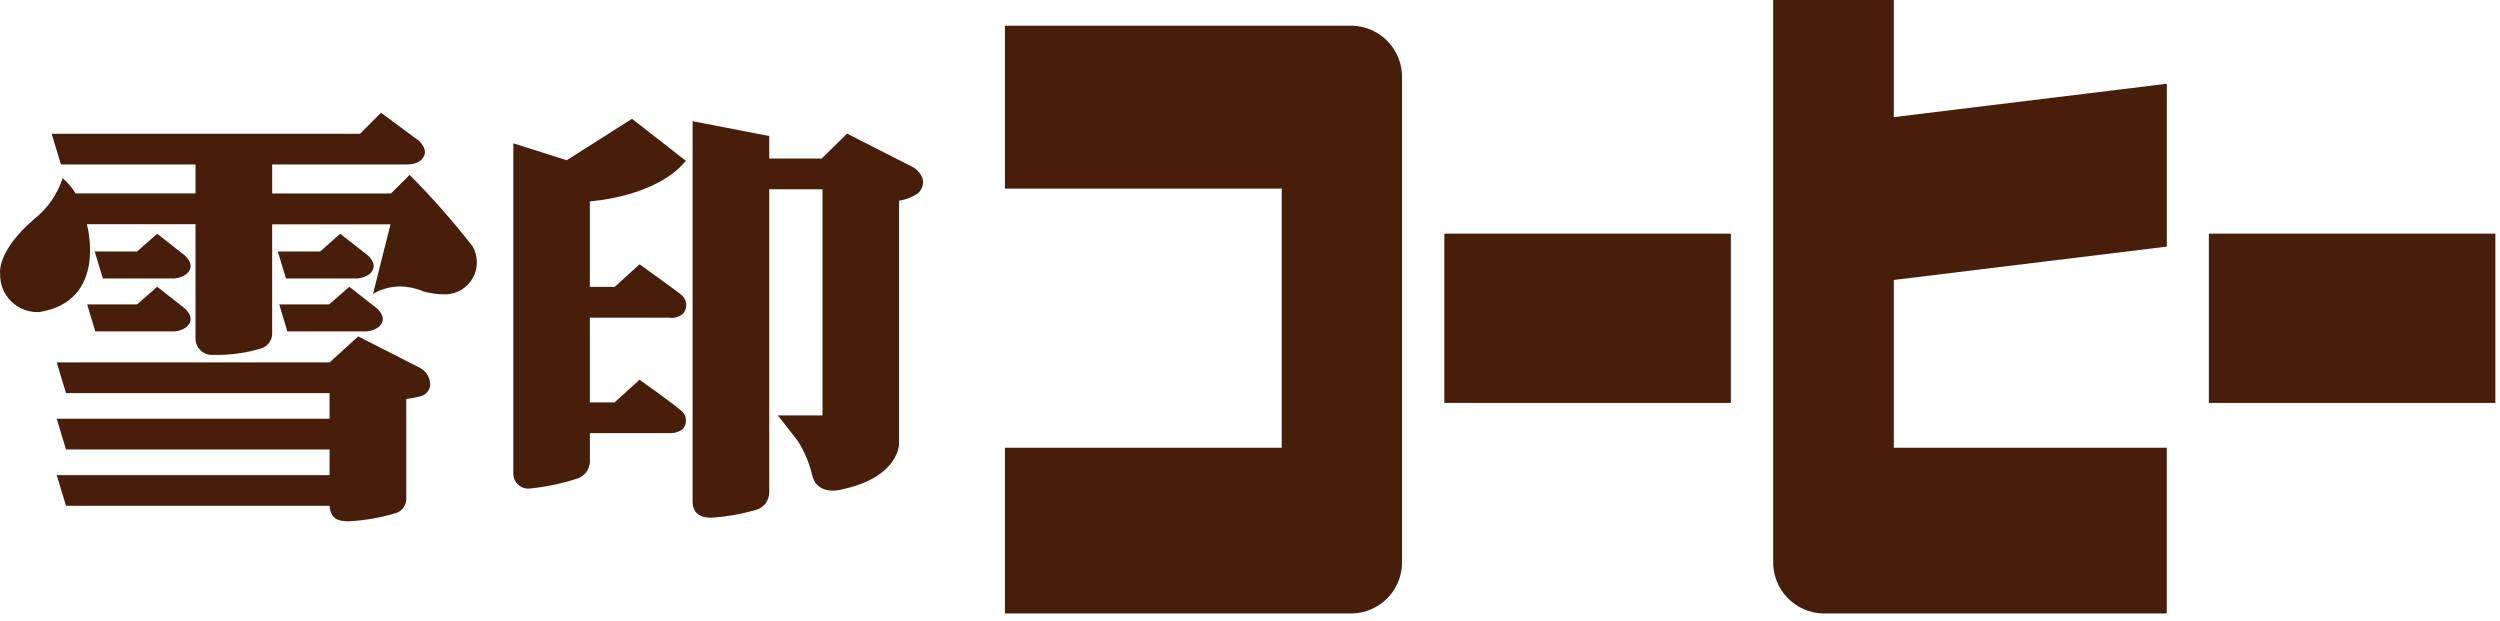
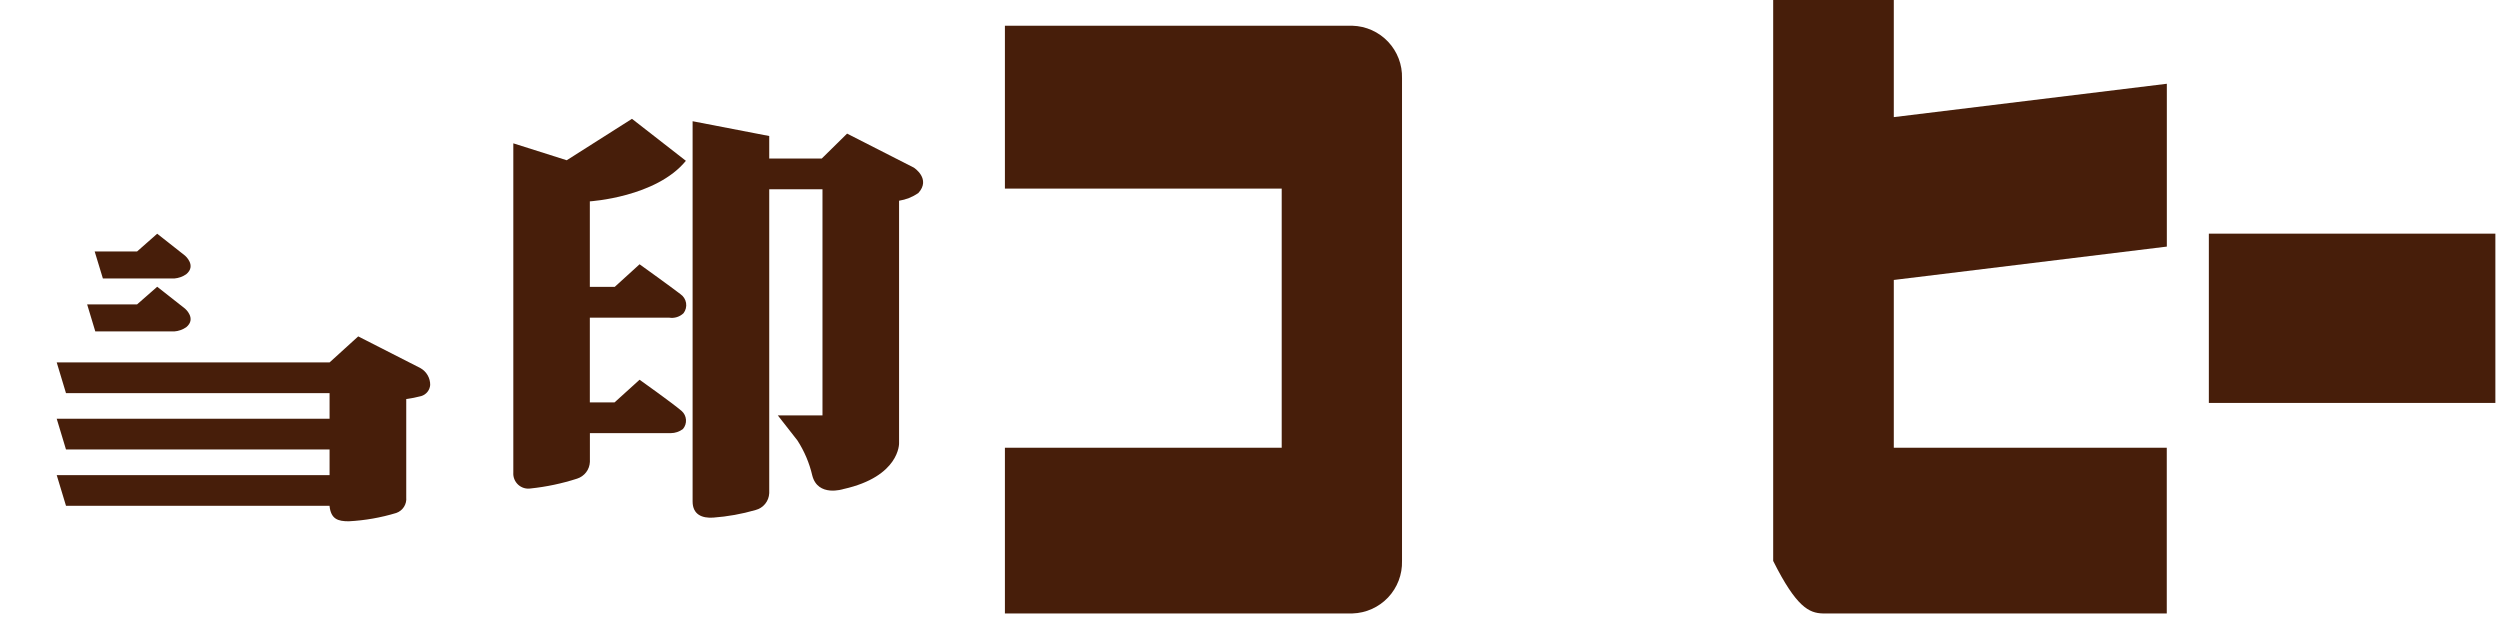
<svg xmlns="http://www.w3.org/2000/svg" width="169" height="42" viewBox="0 0 169 42" fill="none">
-   <path d="M26.43 13.077L27.69 11.822C29.207 13.346 30.631 14.961 31.951 16.658C32.137 16.983 32.236 17.352 32.237 17.727C32.239 18.102 32.143 18.471 31.959 18.798C31.775 19.124 31.509 19.398 31.188 19.591C30.866 19.784 30.5 19.891 30.125 19.9C29.624 19.902 29.125 19.837 28.641 19.707C28.136 19.488 27.592 19.371 27.041 19.364C26.4 19.371 25.772 19.544 25.217 19.864L26.397 15.164H18.397V22.455C18.415 22.682 18.36 22.909 18.241 23.102C18.121 23.295 17.942 23.445 17.731 23.53C16.666 23.862 15.553 24.017 14.438 23.989C14.276 24.005 14.113 23.985 13.96 23.931C13.807 23.877 13.667 23.791 13.551 23.677C13.435 23.564 13.345 23.426 13.287 23.274C13.229 23.123 13.205 22.96 13.217 22.798V15.154H5.871C5.871 15.154 7.336 20.332 2.671 21.094C2.322 21.114 1.972 21.062 1.645 20.939C1.317 20.817 1.018 20.628 0.768 20.384C0.517 20.14 0.32 19.846 0.189 19.522C0.059 19.198 -0.003 18.85 0.008 18.5C0.008 18.5 -0.259 17.014 2.313 14.807C3.211 14.096 3.879 13.136 4.233 12.047C4.582 12.336 4.878 12.683 5.108 13.073H13.217V11.116H4.117L3.491 9.043H24.336L25.758 7.623L28.268 9.479C28.268 9.479 28.832 9.907 28.705 10.443C28.705 10.443 28.563 11.116 27.528 11.116H18.4V13.077H26.43Z" fill="#471E0A" />
  <path d="M6.4 17H9.265L10.627 15.8L12.509 17.282C12.509 17.282 13.302 17.955 12.586 18.54C12.349 18.704 12.073 18.802 11.786 18.825H6.955L6.4 17Z" fill="#471E0A" />
  <path d="M5.891 20.577H9.266L10.627 19.384L12.51 20.865C12.51 20.865 13.303 21.538 12.586 22.122C12.349 22.285 12.073 22.382 11.786 22.404H6.442L5.891 20.577Z" fill="#471E0A" />
-   <path d="M18.779 17H21.642L23 15.8L24.886 17.282C24.886 17.282 25.677 17.955 24.961 18.54C24.722 18.704 24.445 18.802 24.156 18.825H19.332L18.779 17Z" fill="#471E0A" />
-   <path d="M18.877 20.577H22.252L23.613 19.384L25.5 20.865C25.5 20.865 26.293 21.538 25.576 22.122C25.338 22.284 25.063 22.381 24.776 22.404H19.426L18.877 20.577Z" fill="#471E0A" />
  <path d="M3.834 24.5H22.279L24.215 22.74L28.415 24.88C28.619 24.993 28.788 25.159 28.906 25.361C29.023 25.562 29.084 25.792 29.081 26.025C29.067 26.197 29.002 26.361 28.893 26.495C28.784 26.629 28.637 26.727 28.472 26.776C28.14 26.863 27.802 26.93 27.462 26.976V33.622C27.484 33.848 27.43 34.075 27.307 34.267C27.184 34.458 27.001 34.603 26.786 34.677C25.742 34.994 24.664 35.183 23.575 35.239C22.845 35.239 22.368 35.097 22.275 34.191H4.461L3.834 32.118H22.279V30.386H4.461L3.834 28.308H22.279V26.578H4.461L3.834 24.5Z" fill="#471E0A" />
  <path d="M38.311 10.833L34.7 9.689V31.945C34.689 32.097 34.713 32.25 34.77 32.392C34.827 32.534 34.914 32.661 35.027 32.765C35.14 32.868 35.274 32.945 35.42 32.989C35.567 33.033 35.721 33.044 35.872 33.02C36.939 32.908 37.991 32.686 39.012 32.356C39.255 32.279 39.468 32.128 39.623 31.926C39.778 31.723 39.866 31.478 39.877 31.223V29.28H45.34C45.639 29.28 45.93 29.182 46.168 29C46.316 28.826 46.389 28.6 46.372 28.372C46.356 28.144 46.25 27.932 46.079 27.781C45.444 27.239 43.235 25.67 43.235 25.67L41.541 27.204H39.873V21.475H45.241C45.414 21.502 45.59 21.489 45.757 21.437C45.924 21.385 46.077 21.295 46.204 21.175C46.279 21.078 46.333 20.966 46.363 20.847C46.393 20.728 46.399 20.604 46.379 20.483C46.359 20.362 46.315 20.246 46.249 20.142C46.183 20.039 46.097 19.95 45.995 19.881C45.495 19.488 43.235 17.865 43.235 17.865L41.559 19.39H39.873V13.612C39.873 13.612 44.352 13.337 46.366 10.871L42.721 8.032L38.311 10.833Z" fill="#471E0A" />
  <path d="M46.82 8.195L52 9.195V10.716H55.552L57.263 9.032L61.777 11.332C61.777 11.332 62.957 12.091 62.077 13.052C61.688 13.319 61.243 13.496 60.777 13.569V29.969C60.777 29.969 60.836 32.21 57.008 33.062C57.008 33.062 55.285 33.625 54.908 32.137C54.713 31.295 54.372 30.494 53.902 29.769L52.58 28.081H55.6V12.793H52V33.336C51.989 33.6 51.894 33.853 51.727 34.059C51.562 34.264 51.334 34.411 51.078 34.477C50.144 34.748 49.183 34.92 48.213 34.991C47.468 35.041 46.82 34.791 46.82 33.898V8.195Z" fill="#471E0A" />
-   <path d="M117.006 15.795H97.637V27.238H117.006V15.795Z" fill="#471E0A" />
  <path d="M168.687 15.795H149.318V27.238H168.687V15.795Z" fill="#471E0A" />
-   <path d="M128.021 0H119.867V37.919C119.841 38.834 120.179 39.721 120.807 40.387C121.435 41.052 122.301 41.442 123.216 41.469H146.474V30.269H128.021V18.925L146.478 16.67V5.662L128.021 7.917V0Z" fill="#471E0A" />
+   <path d="M128.021 0H119.867V37.919C121.435 41.052 122.301 41.442 123.216 41.469H146.474V30.269H128.021V18.925L146.478 16.67V5.662L128.021 7.917V0Z" fill="#471E0A" />
  <path d="M91.424 1.74H67.932V12.751H86.643V30.269H67.932V41.469H91.424C92.339 41.442 93.206 41.053 93.835 40.388C94.463 39.722 94.802 38.834 94.776 37.919V5.288C94.802 4.373 94.463 3.486 93.834 2.82C93.206 2.155 92.339 1.766 91.424 1.74Z" fill="#471E0A" />
</svg>